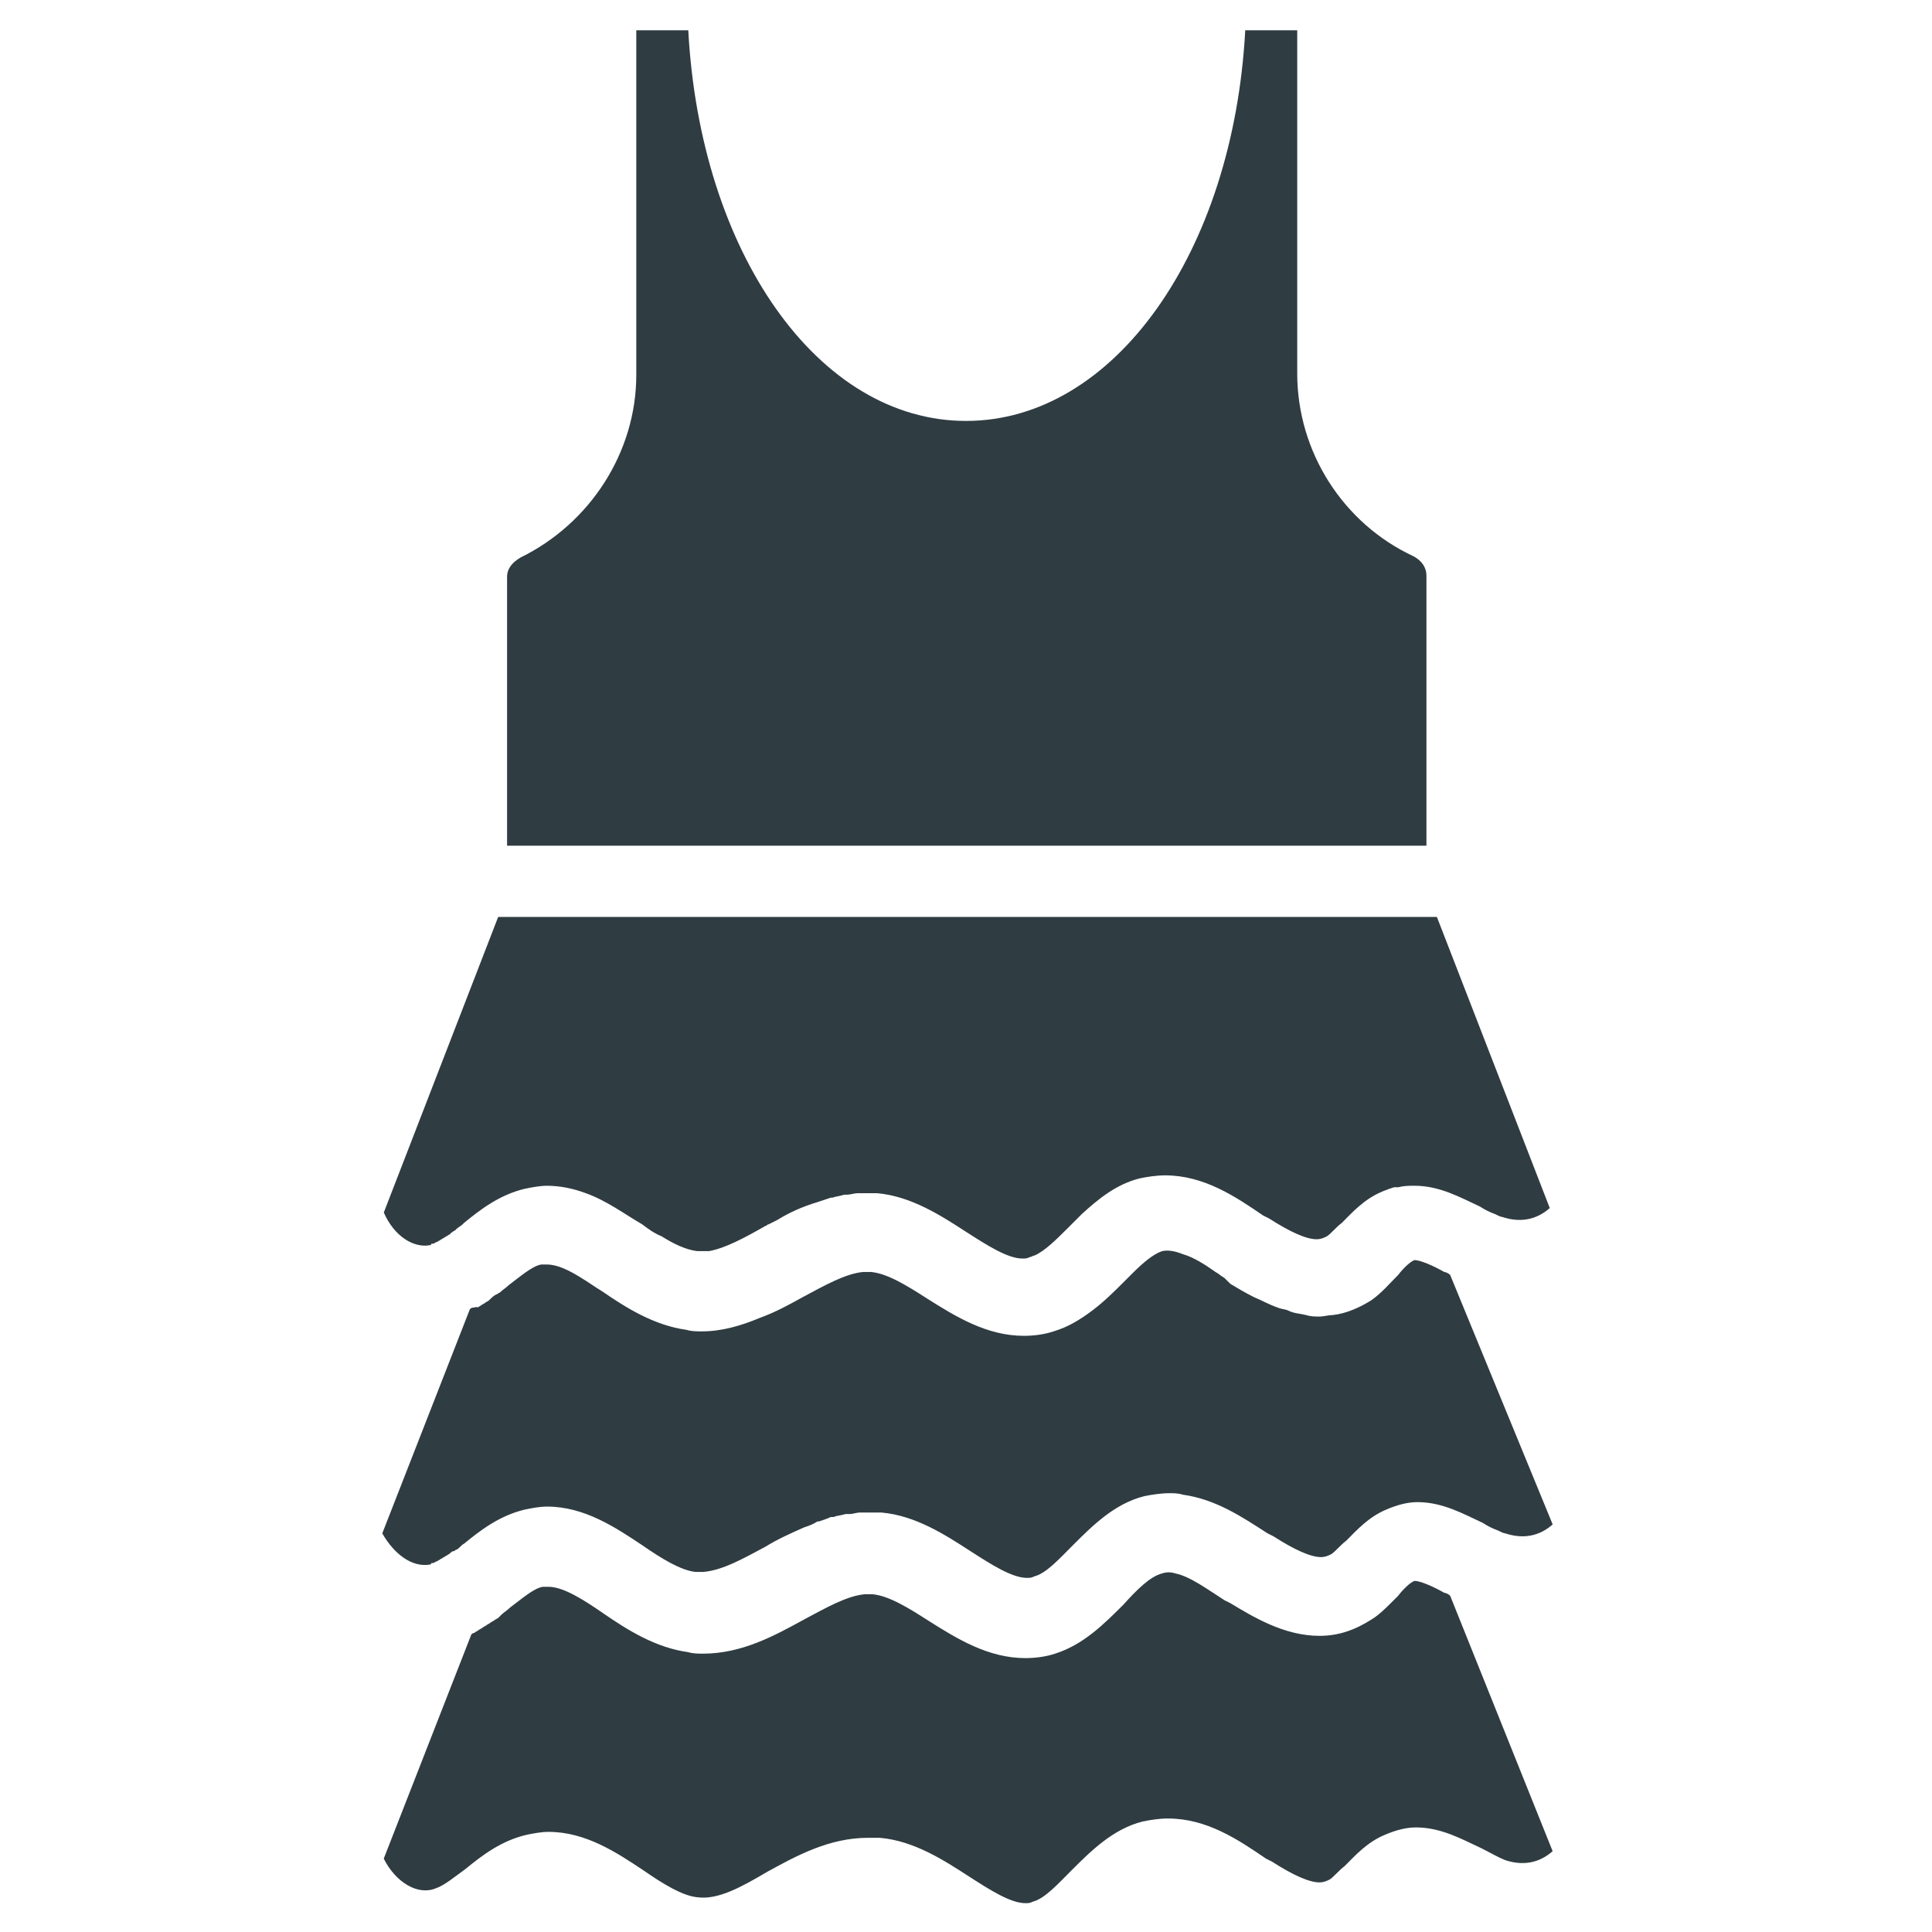
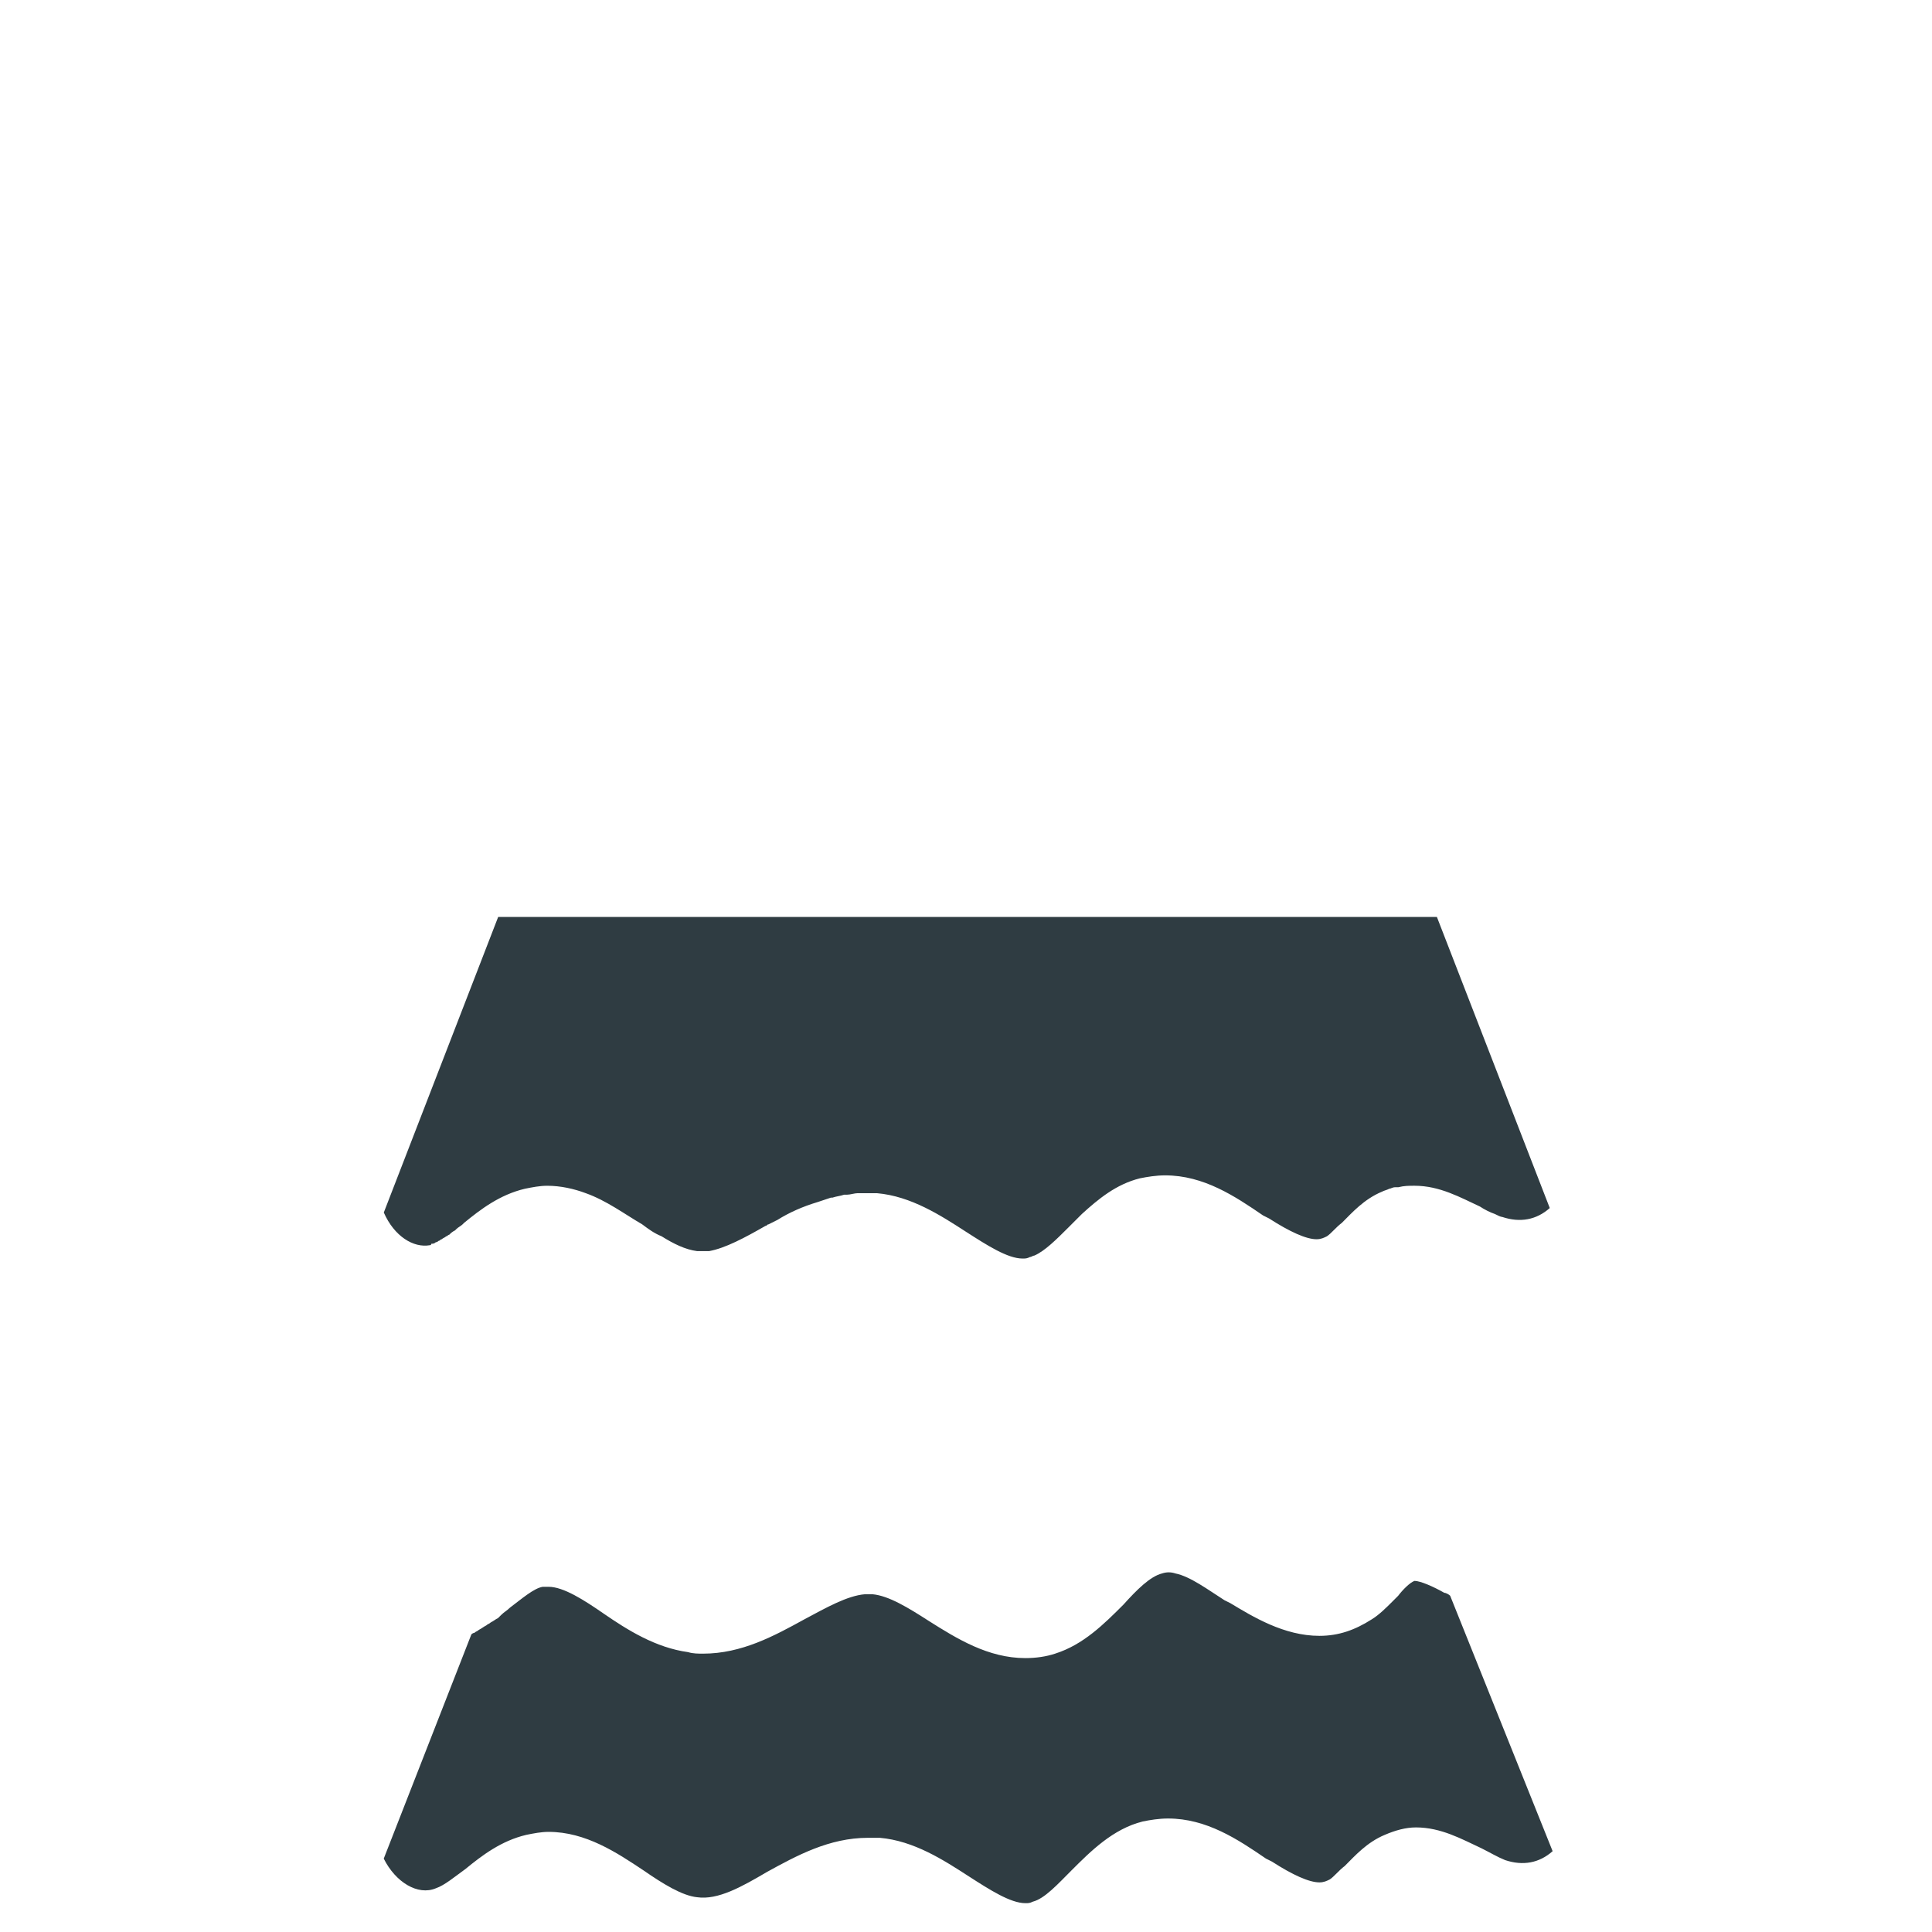
<svg xmlns="http://www.w3.org/2000/svg" width="800px" height="800px" version="1.1" viewBox="144 144 512 512">
  <g fill="#2f3c42">
    <path d="m528.31 566.89c-0.395-0.395-1.18-0.789-1.574-0.789-2.754-1.574-6.297-3.148-7.871-3.148-1.18 0.395-3.148 2.363-4.328 3.938-0.395 0.395-1.18 1.18-1.574 1.574-1.574 1.574-3.543 3.543-5.512 4.723-4.328 2.754-8.66 4.328-13.777 4.328-9.445 0-17.711-5.117-23.617-8.66l-1.574-0.789c-4.328-2.754-9.055-6.297-12.988-7.086-1.18-0.395-2.363-0.395-3.543 0-3.148 0.789-6.691 4.328-10.234 8.266-5.117 5.117-10.629 10.629-18.105 12.988-2.363 0.789-5.117 1.18-7.871 1.18-9.84 0-18.105-5.117-25.586-9.84-5.512-3.543-10.629-6.691-14.957-7.086h-1.969c-4.723 0.395-10.234 3.543-16.137 6.691-7.871 4.328-16.531 9.055-26.766 9.055-1.18 0-2.754 0-3.938-0.395-8.66-1.18-16.137-5.902-22.434-10.234-5.117-3.543-10.629-7.086-14.562-7.086h-1.574c-2.363 0.395-5.512 3.148-8.66 5.512-0.789 0.789-1.574 1.18-2.363 1.969-0.395 0.395-0.395 0.395-0.789 0.789-0.789 0.395-1.18 0.789-1.969 1.18-0.395 0.395-0.789 0.395-1.18 0.789-0.789 0.395-1.18 0.789-1.969 1.18-0.395 0.395-0.789 0.395-1.18 0.789-0.395 0-0.789 0.395-0.789 0.395l-23.223 59.434c3.148 6.297 9.055 9.84 13.777 7.871 2.363-0.789 5.117-3.148 7.871-5.117 4.328-3.543 9.445-7.477 16.137-9.055 1.969-0.395 3.938-0.789 5.902-0.789 9.84 0 18.105 5.512 25.191 10.234 5.117 3.543 10.234 6.691 14.168 7.086 5.512 0.789 11.809-2.754 18.5-6.691 7.871-4.328 16.531-9.055 26.766-9.055h3.148c9.055 0.789 16.926 5.902 23.617 10.234 5.512 3.543 11.02 7.086 14.957 7.086 0.789 0 1.18 0 1.969-0.395 3.148-0.789 6.691-4.723 10.234-8.266 5.117-5.117 11.02-11.02 18.895-12.988 1.969-0.395 4.328-0.789 6.691-0.789 10.234 0 18.5 5.512 25.977 10.629l1.574 0.789c5.512 3.543 9.84 5.512 12.594 5.512 1.18 0 1.969-0.395 2.754-0.789 1.18-0.789 2.363-2.363 3.938-3.543 2.754-2.754 5.902-6.297 10.629-8.266 2.754-1.18 5.512-1.969 8.266-1.969 6.691 0 12.203 3.148 17.32 5.512 2.363 1.18 4.328 2.363 6.297 3.148 4.723 1.574 9.055 0.789 12.594-2.363z" />
-     <path d="m528.31 481.87c-0.395-0.395-1.18-0.789-1.574-0.789-2.754-1.574-6.297-3.148-7.871-3.148-1.18 0.395-3.148 2.363-4.328 3.938l-0.395 0.395c-1.969 1.969-3.938 4.328-6.691 6.297-3.148 1.969-6.691 3.543-10.234 3.938-1.18 0-2.363 0.395-3.543 0.395-1.18 0-2.363 0-3.543-0.395-1.574-0.395-3.148-0.395-4.723-1.18-0.789-0.395-1.969-0.395-2.754-0.789-2.363-0.789-4.328-1.969-6.297-2.754-2.363-1.18-4.328-2.363-6.297-3.543l-1.578-1.574c-0.789-0.395-1.574-1.18-2.363-1.574-2.754-1.969-5.902-3.938-8.66-4.723-1.969-0.789-3.938-1.18-5.512-0.789-2.363 0.789-5.117 3.148-7.871 5.902-0.789 0.789-1.574 1.574-2.363 2.363-2.363 2.363-5.117 5.117-8.266 7.477-3.148 2.363-6.297 4.328-10.234 5.512-2.363 0.789-5.117 1.18-7.871 1.18-9.84 0-18.105-5.117-25.586-9.84-5.512-3.543-10.629-6.691-14.957-7.086h-1.969c-4.723 0.395-10.234 3.543-16.137 6.691-3.543 1.969-7.086 3.938-11.414 5.512-4.723 1.969-9.84 3.543-15.352 3.543-1.18 0-2.754 0-3.938-0.395-8.66-1.18-16.137-5.902-22.434-10.234-1.969-1.18-3.543-2.363-5.512-3.543-3.148-1.969-6.297-3.543-9.055-3.543h-1.574c-2.363 0.395-5.512 3.148-8.66 5.512-0.789 0.789-1.574 1.18-2.363 1.969-0.395 0-0.395 0.395-0.789 0.395-0.789 0.395-1.18 0.789-1.969 1.574-0.395 0.395-0.789 0.395-1.18 0.789-0.789 0.395-1.18 0.789-1.969 1.18 0.016-0.395-0.379 0-1.164 0-0.395 0-0.789 0.395-0.789 0.395l-23.223 59.434c3.148 5.512 7.871 9.055 12.594 8.266 0 0 0.395 0 0.395-0.395 0.395 0 0.789 0 1.18-0.395 0.395 0 0.789-0.395 0.789-0.395 0.395 0 0.395-0.395 0.789-0.395 0.395-0.395 0.789-0.395 1.18-0.789 0.395 0 0.395-0.395 0.789-0.395 0.395-0.395 0.789-0.789 1.18-0.789 0.395 0 0.395-0.395 0.789-0.395 0.789-0.395 1.18-1.18 1.969-1.574 4.328-3.543 9.445-7.477 16.137-9.055 1.969-0.395 3.938-0.789 5.902-0.789 9.84 0 18.105 5.512 25.191 10.234 5.117 3.543 10.234 6.691 14.168 7.086h1.969c5.117-0.395 10.629-3.543 16.531-6.691 3.148-1.969 6.691-3.543 10.234-5.117 1.18-0.395 2.363-0.789 3.543-1.574h0.395c1.18-0.395 2.363-0.789 3.148-1.18h0.789c0.789-0.395 1.969-0.395 3.148-0.789h1.18c0.789 0 1.574-0.395 2.754-0.395h1.574 0.789 3.148c9.055 0.789 16.926 5.902 23.617 10.234 5.512 3.543 11.02 7.086 14.957 7.086 0.789 0 1.18 0 1.969-0.395 3.148-0.789 6.691-4.723 10.234-8.266 5.117-5.117 11.02-11.02 18.895-12.988 1.969-0.395 4.328-0.789 6.691-0.789 1.18 0 2.363 0 3.543 0.395 8.66 1.18 15.742 5.902 22.434 10.234l1.574 0.789c5.512 3.543 9.84 5.512 12.594 5.512 1.18 0 1.969-0.395 2.754-0.789 1.18-0.789 2.363-2.363 3.938-3.543 2.754-2.754 5.902-6.297 10.629-8.266 2.754-1.18 5.512-1.969 8.266-1.969 6.691 0 12.203 3.148 17.32 5.512 1.18 0.789 2.754 1.574 3.938 1.969 0.789 0.395 1.574 0.789 1.969 0.789 4.723 1.574 9.055 0.789 12.594-2.363z" />
-     <path d="m522.02 296.48c0-1.969-1.18-3.938-3.543-5.117-18.5-8.66-30.699-27.551-30.699-48.414v-90.918h-13.777c-3.148 58.648-34.637 103.52-73.996 103.52-39.363 0-70.457-44.871-73.605-103.52h-13.777v91.316c0 20.469-12.203 39.359-30.699 48.414-1.969 1.18-3.543 2.754-3.543 5.117v71.242l243.64-0.004z" />
    <path d="m257.91 474s0.395 0 0.395-0.395c0.395 0 0.789 0 1.18-0.395 0.395 0 0.789-0.395 0.789-0.395 0.395 0 0.395-0.395 0.789-0.395 0.395-0.395 0.789-0.395 1.18-0.789 0.395 0 0.395-0.395 0.789-0.395 0.395-0.395 0.789-0.789 1.574-1.18 0 0 0.395-0.395 0.395-0.395 0.395-0.395 1.18-0.789 1.574-1.18l0.395-0.395c4.328-3.543 9.445-7.477 16.137-9.055 1.969-0.395 3.938-0.789 5.902-0.789 3.543 0 7.086 0.789 10.234 1.969 5.512 1.969 10.234 5.512 14.957 8.266 1.574 1.18 3.148 2.363 5.117 3.148 3.148 1.969 6.297 3.543 9.445 3.938h1.574 1.18 0.395c4.328-0.789 9.445-3.543 14.957-6.691 0.395 0 0.395-0.395 0.789-0.395 0.789-0.395 1.574-0.789 2.363-1.18 3.148-1.969 6.691-3.543 10.629-4.723 1.18-0.395 2.363-0.789 3.543-1.18h0.395c1.18-0.395 1.969-0.395 3.148-0.789h0.789c0.789 0 1.969-0.395 2.754-0.395h1.18 0.789 3.148c9.055 0.789 16.926 5.902 23.617 10.234 5.512 3.543 11.02 7.086 14.957 7.086 0.789 0 1.18 0 1.969-0.395 0.395 0 0.789-0.395 1.18-0.395 2.754-1.18 5.902-4.328 9.055-7.477l3.543-3.543c4.328-3.938 9.055-7.871 15.352-9.445 1.969-0.395 4.328-0.789 6.691-0.789 10.234 0 18.5 5.512 25.977 10.629l1.574 0.789c5.512 3.543 9.84 5.512 12.594 5.512 1.18 0 1.969-0.395 2.754-0.789 1.18-0.789 2.363-2.363 3.938-3.543 2.754-2.754 5.902-6.297 10.629-8.266 0.789-0.395 1.18-0.395 1.969-0.789 0.395 0 0.789-0.395 1.574-0.395h0.789c1.574-0.395 2.754-0.395 4.328-0.395 6.691 0 12.203 3.148 17.32 5.512 1.18 0.789 2.754 1.574 3.938 1.969 0.789 0.395 1.574 0.789 1.969 0.789 4.723 1.574 9.055 0.789 12.594-2.363l-29.914-77.145-248.77 0.004-30.309 78.328c2.754 6.297 7.871 9.445 12.203 8.66z" />
  </g>
</svg>